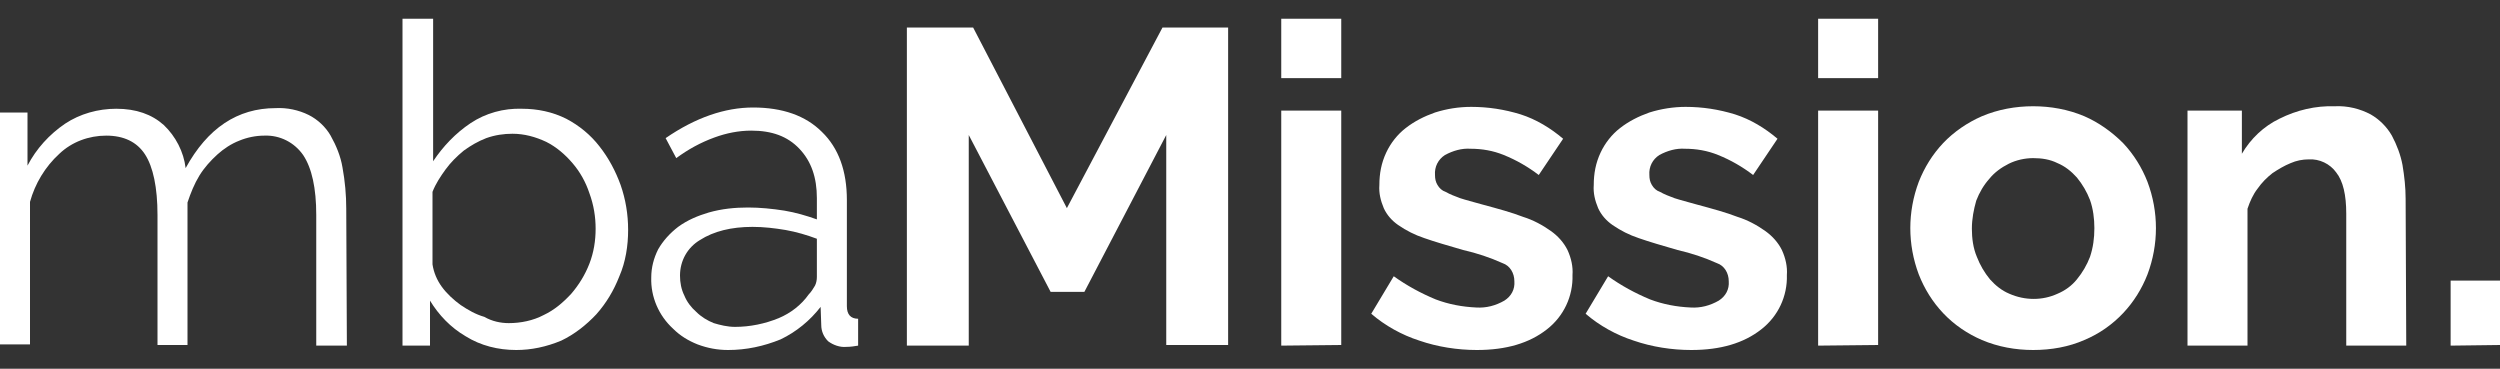
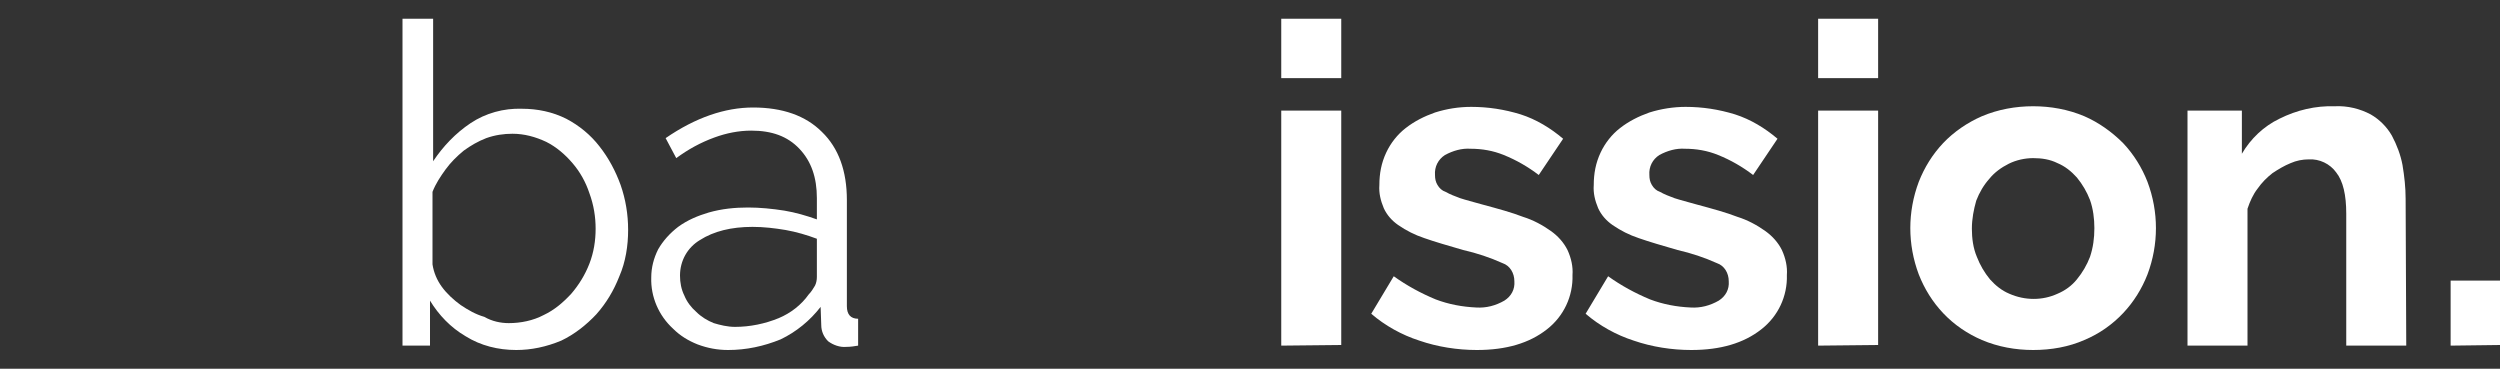
<svg xmlns="http://www.w3.org/2000/svg" version="1.1" id="Layer_1" x="0px" y="0px" width="400px" height="59px" viewBox="0 0 400 59" style="enable-background:new 0 0 400 59;" xml:space="preserve">
  <rect x="0" y="0" width="400" height="59" fill="#333333" stroke="none" />
  <style type="text/css">
	.st0{fill:#ffffff;}
	.st1{fill:#FFFFFF;}
</style>
  <g>
-     <path class="st0" d="M55.5,55.3h-4.9V34.4c0-4.3-0.7-7.5-2.1-9.6c-1.4-2-3.7-3.2-6.2-3.1c-1.4,0-2.8,0.3-4,0.8   c-1.3,0.5-2.5,1.3-3.5,2.2c-1.1,1-2.1,2.1-2.9,3.4c-0.8,1.3-1.4,2.8-1.9,4.3v22.8h-4.8V34.4c0-4.4-0.7-7.7-2-9.7   c-1.3-2-3.4-3-6.2-3c-2.8,0-5.5,1-7.5,2.9c-2.3,2.1-3.9,4.8-4.7,7.7v22.8H0V18h4.4v8.5c1.4-2.7,3.5-5,6-6.7   c2.4-1.6,5.3-2.4,8.2-2.4c3.2,0,5.7,0.9,7.6,2.6c1.9,1.8,3.2,4.3,3.5,6.9c3.5-6.4,8.3-9.6,14.4-9.6c1.8-0.1,3.7,0.3,5.3,1.1   c1.4,0.7,2.7,1.9,3.5,3.3c0.9,1.6,1.6,3.3,1.9,5.1c0.4,2.2,0.6,4.4,0.6,6.6L55.5,55.3z" />
    <path class="st0" d="M82.6,56c-2.9,0-5.7-0.7-8.1-2.2c-2.4-1.4-4.3-3.4-5.7-5.7v7.2h-4.4V3h4.9v22.8c1.6-2.4,3.6-4.5,6-6.1   c2.4-1.6,5.3-2.4,8.2-2.3c2.5,0,4.9,0.5,7.1,1.6c2.1,1.1,3.9,2.6,5.3,4.4c1.5,1.9,2.6,4,3.4,6.2c0.8,2.3,1.2,4.7,1.2,7.2   c0,2.5-0.4,5.1-1.4,7.4c-0.9,2.3-2.1,4.3-3.7,6.1c-1.6,1.7-3.5,3.2-5.6,4.2C87.4,55.5,85,56,82.6,56z M81.4,51.7   c1.9,0,3.9-0.4,5.6-1.3c1.7-0.8,3.1-2,4.4-3.4c1.2-1.4,2.2-3,2.9-4.8c0.7-1.8,1-3.7,1-5.6c0-1.9-0.3-3.8-1-5.7   c-0.6-1.8-1.5-3.4-2.7-4.8c-1.2-1.4-2.6-2.6-4.2-3.4c-1.7-0.8-3.5-1.3-5.4-1.3c-1.4,0-2.8,0.2-4.2,0.7c-1.3,0.5-2.5,1.2-3.6,2   c-1.1,0.9-2.1,1.9-2.9,3c-0.8,1.1-1.6,2.3-2.1,3.6v11.6c0.2,1.3,0.7,2.5,1.5,3.6c0.8,1.1,1.9,2.1,3,2.9c1.2,0.8,2.4,1.5,3.8,1.9   C78.7,51.4,80.1,51.7,81.4,51.7L81.4,51.7z" />
    <path class="st0" d="M116.5,56c-1.7,0-3.3-0.3-4.9-0.9c-1.5-0.6-2.8-1.4-3.9-2.5c-2.3-2.1-3.6-5.1-3.5-8.2c0-1.6,0.4-3.1,1.1-4.5   c0.8-1.4,1.9-2.6,3.2-3.6c1.5-1.1,3.2-1.8,4.9-2.3c2.1-0.6,4.2-0.8,6.3-0.8c1.9,0,3.9,0.2,5.8,0.5c1.8,0.3,3.5,0.8,5.2,1.4v-3.4   c0-3.3-0.9-5.9-2.8-7.9c-1.9-2-4.4-2.9-7.7-2.9c-2,0-4,0.4-5.9,1.1c-2.2,0.8-4.2,1.9-6.1,3.3l-1.7-3.2c4.8-3.3,9.5-4.9,14-4.9   c4.7,0,8.4,1.3,11,3.9c2.7,2.6,4,6.3,4,10.9V49c0,1.3,0.6,2,1.8,2v4.3c-0.6,0.1-1.2,0.2-1.9,0.2c-1,0.1-2.1-0.3-2.9-0.9   c-0.7-0.7-1.1-1.6-1.1-2.6l-0.1-2.9c-1.7,2.2-3.9,4-6.4,5.2C122.2,55.4,119.4,56,116.5,56z M117.6,52.3c2.4,0,4.8-0.5,7-1.4   c1.9-0.8,3.6-2.1,4.8-3.8c0.4-0.4,0.7-0.9,1-1.4c0.2-0.4,0.3-0.9,0.3-1.4v-6.1c-1.6-0.6-3.3-1.1-5-1.4c-1.8-0.3-3.5-0.5-5.3-0.5   c-3.4,0-6.2,0.7-8.4,2.1c-2,1.2-3.2,3.3-3.2,5.7c0,1.1,0.2,2.2,0.7,3.2c0.4,1,1.1,1.9,1.9,2.6c0.8,0.8,1.8,1.4,2.8,1.8   C115.2,52,116.4,52.3,117.6,52.3L117.6,52.3z" />
-     <path class="st1" d="M186.6,55.3V21.6l-13.1,25.1h-5.4l-13.1-25.1v33.7h-9.9V4.4h10.6l15,28.9L186,4.4h10.5v50.8H186.6z" />
-     <path class="st1" d="M205,12.5V3h9.6v9.5L205,12.5z M205,55.3V17.7h9.6v37.5L205,55.3z" />
+     <path class="st1" d="M205,12.5V3h9.6v9.5L205,12.5z M205,55.3V17.7h9.6v37.5z" />
    <path class="st1" d="M236.3,56c-3.1,0-6.3-0.5-9.2-1.5c-2.8-0.9-5.5-2.4-7.7-4.3l3.6-6c2.1,1.5,4.3,2.7,6.7,3.7   c2.1,0.8,4.3,1.2,6.5,1.3c1.6,0.1,3.1-0.3,4.5-1.1c1.1-0.7,1.7-1.8,1.6-3.1c0-1.3-0.7-2.5-1.9-2.9c-2-0.9-4.1-1.6-6.3-2.1   c-2.4-0.7-4.5-1.3-6.2-1.9c-1.5-0.5-2.9-1.2-4.2-2.1c-1-0.7-1.8-1.6-2.3-2.7c-0.5-1.2-0.8-2.4-0.7-3.7c0-1.8,0.3-3.5,1.1-5.2   c0.7-1.5,1.8-2.9,3.1-3.9c1.4-1.1,3-1.9,4.7-2.5c1.9-0.6,3.8-0.9,5.8-0.9c2.7,0,5.3,0.4,7.9,1.2c2.5,0.8,4.8,2.2,6.8,3.9l-3.9,5.8   c-1.7-1.3-3.6-2.4-5.6-3.2c-1.7-0.7-3.5-1-5.3-1c-1.4-0.1-2.8,0.3-4.1,1c-1.1,0.7-1.7,1.9-1.6,3.2c0,0.6,0.1,1.1,0.4,1.6   c0.3,0.5,0.7,0.9,1.3,1.1c0.7,0.4,1.5,0.7,2.3,1c0.9,0.3,2.1,0.6,3.5,1c2.6,0.7,4.8,1.3,6.6,2c1.6,0.5,3.1,1.3,4.5,2.3   c1.1,0.8,2,1.8,2.6,3c0.6,1.3,0.9,2.7,0.8,4c0.1,3.4-1.4,6.6-4.1,8.7C244.7,54.9,241,56,236.3,56z" />
    <path class="st1" d="M270.6,56c-3.1,0-6.3-0.5-9.2-1.5c-2.8-0.9-5.5-2.4-7.7-4.3l3.6-6c2.1,1.5,4.3,2.7,6.7,3.7   c2.1,0.8,4.3,1.2,6.5,1.3c1.6,0.1,3.1-0.3,4.5-1.1c1.1-0.7,1.7-1.8,1.6-3.1c0-1.3-0.7-2.5-1.9-2.9c-2-0.9-4.1-1.6-6.3-2.1   c-2.4-0.7-4.5-1.3-6.2-1.9c-1.5-0.5-2.9-1.2-4.2-2.1c-1-0.7-1.8-1.6-2.3-2.7c-0.5-1.2-0.8-2.4-0.7-3.7c0-1.8,0.3-3.5,1.1-5.2   c0.7-1.5,1.8-2.9,3.1-3.9c1.4-1.1,3-1.9,4.7-2.5c1.9-0.6,3.9-0.9,5.8-0.9c2.7,0,5.3,0.4,7.9,1.2c2.5,0.8,4.8,2.2,6.8,3.9l-3.9,5.8   c-1.7-1.3-3.6-2.4-5.6-3.2c-1.7-0.7-3.5-1-5.3-1c-1.4-0.1-2.8,0.3-4.1,1c-1.1,0.7-1.7,1.9-1.6,3.2c0,0.6,0.1,1.1,0.4,1.6   c0.3,0.5,0.7,0.9,1.3,1.1c0.7,0.4,1.5,0.7,2.3,1c0.9,0.3,2.1,0.6,3.5,1c2.6,0.7,4.8,1.3,6.6,2c1.6,0.5,3.1,1.3,4.5,2.3   c1.1,0.8,2,1.8,2.6,3c0.6,1.3,0.9,2.7,0.8,4c0.1,3.4-1.4,6.6-4.1,8.7C279,54.9,275.3,56,270.6,56z" />
    <path class="st1" d="M290.9,12.5V3h9.6v9.5L290.9,12.5z M290.9,55.3V17.7h9.6v37.5L290.9,55.3z" />
    <path class="st1" d="M325.3,56c-2.8,0-5.6-0.5-8.2-1.6c-2.3-1-4.4-2.4-6.2-4.3c-1.7-1.8-3-3.9-3.9-6.2c-1.8-4.8-1.8-10,0-14.8   c0.9-2.3,2.2-4.4,3.9-6.2c1.7-1.8,3.9-3.3,6.2-4.3c2.6-1.1,5.4-1.6,8.2-1.6c2.8,0,5.6,0.5,8.2,1.6c2.3,1,4.4,2.5,6.2,4.3   c1.7,1.8,3,3.9,3.9,6.2c1.8,4.8,1.8,10,0,14.8c-0.9,2.3-2.2,4.4-3.9,6.2c-1.7,1.8-3.8,3.3-6.2,4.3C331,55.5,328.2,56,325.3,56z    M315.5,36.6c0,1.5,0.2,3.1,0.8,4.5c0.5,1.3,1.2,2.5,2.1,3.6c0.9,1,1.9,1.8,3.1,2.3c2.5,1.1,5.3,1.1,7.7,0c1.2-0.5,2.3-1.3,3.1-2.3   c0.9-1.1,1.6-2.3,2.1-3.6c0.5-1.5,0.7-3,0.7-4.6c0-1.5-0.2-3.1-0.7-4.5c-0.5-1.3-1.2-2.5-2.1-3.6c-0.9-1-1.9-1.8-3.1-2.3   c-1.2-0.6-2.5-0.8-3.9-0.8c-1.3,0-2.7,0.3-3.9,0.9c-1.2,0.6-2.3,1.4-3.1,2.4c-0.9,1-1.6,2.2-2.1,3.5   C315.8,33.5,315.5,35,315.5,36.6z" />
    <path class="st1" d="M385,55.3h-9.6V34.2c0-3-0.5-5.2-1.6-6.6c-1-1.4-2.7-2.2-4.4-2.1c-1,0-2,0.2-2.9,0.6c-1,0.4-2,1-2.9,1.6   c-0.9,0.7-1.7,1.5-2.4,2.5c-0.7,0.9-1.2,2-1.6,3.2v21.9h-9.6V17.7h8.7v6.9c1.4-2.4,3.5-4.4,6-5.6c2.8-1.4,5.8-2.1,8.9-2   c2-0.1,4,0.4,5.7,1.3c1.4,0.8,2.6,2,3.4,3.4c0.8,1.5,1.4,3.1,1.7,4.7c0.3,1.8,0.5,3.6,0.5,5.4L385,55.3z" />
    <path class="st1" d="M392.1,55.3V44.9h7.9v10.3L392.1,55.3z" />
  </g>
</svg>